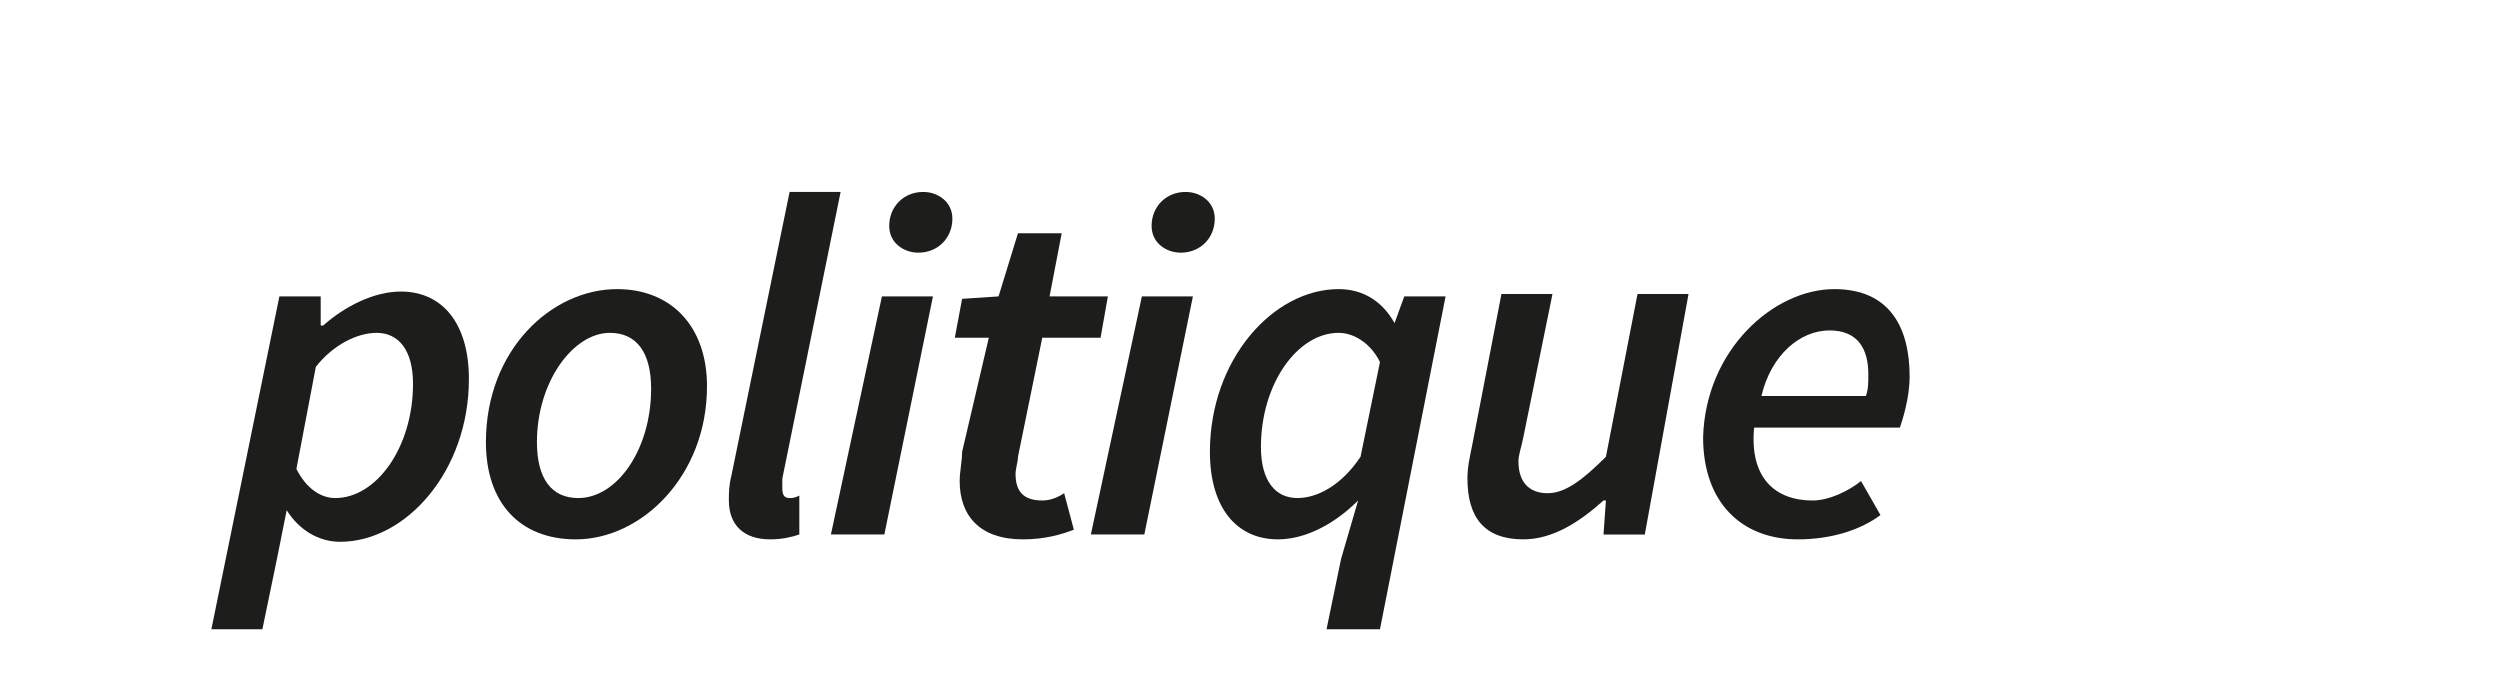
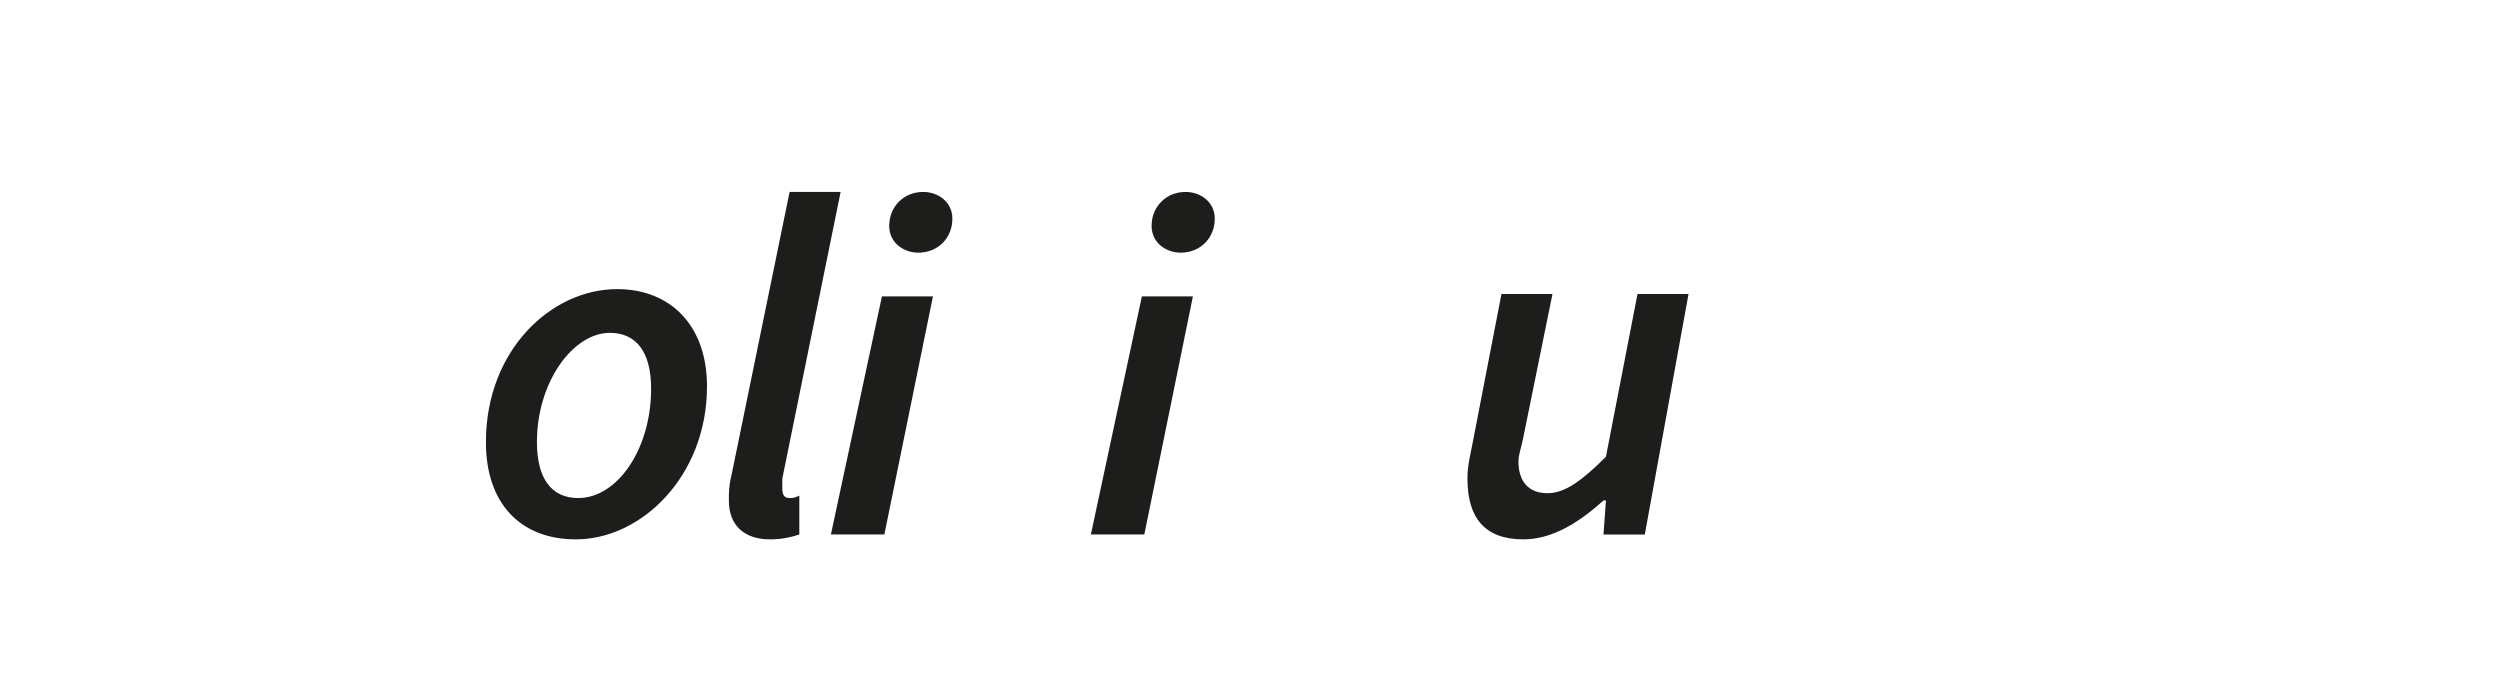
<svg xmlns="http://www.w3.org/2000/svg" xmlns:xlink="http://www.w3.org/1999/xlink" version="1.1" id="Calque_1" x="0px" y="0px" viewBox="0 0 102.9 28.8" style="enable-background:new 0 0 102.9 28.8;" xml:space="preserve">
  <style type="text/css">
	.st0{clip-path:url(#SVGID_2_);}
	.st1{fill:#1D1D1B;}
</style>
  <g>
    <defs>
      <rect id="SVGID_1_" width="102.9" height="28.8" />
    </defs>
    <clipPath id="SVGID_2_">
      <use xlink:href="#SVGID_1_" style="overflow:visible;" />
    </clipPath>
    <g id="XMLID_14_" class="st0">
-       <path id="XMLID_15_" class="st1" d="M11.4,23l-0.6,2.9H8.7l2.8-13.7h1.7l0,1.2h0.1c0.9-0.8,2.1-1.4,3.2-1.4c1.7,0,2.8,1.3,2.8,3.6    c0,3.8-2.6,6.7-5.3,6.7c-0.9,0-1.7-0.5-2.2-1.3h0L11.4,23z M13,15.1l-0.8,4.2c0.4,0.8,1,1.2,1.6,1.2c1.7,0,3.2-2.1,3.2-4.7    c0-1.4-0.6-2.1-1.5-2.1C14.7,13.7,13.7,14.2,13,15.1z" />
      <path id="XMLID_18_" class="st1" d="M20,18.2c0-3.8,2.7-6.3,5.4-6.3c2.2,0,3.7,1.5,3.7,4c0,3.7-2.7,6.3-5.4,6.3    C21.4,22.2,20,20.7,20,18.2z M22.1,18.2c0,1.5,0.6,2.3,1.7,2.3c1.6,0,3-2,3-4.5c0-1.5-0.6-2.3-1.7-2.3    C23.6,13.7,22.1,15.7,22.1,18.2z" />
      <path id="XMLID_21_" class="st1" d="M32.5,7.9h2.1l-2.4,11.8c0,0.2,0,0.3,0,0.4c0,0.3,0.1,0.4,0.3,0.4c0.1,0,0.2,0,0.4-0.1l0,1.6    c-0.3,0.1-0.7,0.2-1.2,0.2c-1.1,0-1.7-0.6-1.7-1.6c0-0.3,0-0.6,0.1-1L32.5,7.9z" />
      <path id="XMLID_23_" class="st1" d="M36.3,12.2h2.1l-2,9.8h-2.2L36.3,12.2z M36.6,9.3c0-0.8,0.6-1.4,1.4-1.4    c0.6,0,1.2,0.4,1.2,1.1c0,0.8-0.6,1.4-1.4,1.4C37.2,10.4,36.6,10,36.6,9.3z" />
-       <path id="XMLID_26_" class="st1" d="M40.7,13.9h-1.4l0.3-1.6l1.5-0.1l0.8-2.6h1.8l-0.5,2.6h2.4l-0.3,1.7h-2.4l-1,4.9    c0,0.2-0.1,0.5-0.1,0.7c0,0.7,0.3,1.1,1.1,1.1c0.3,0,0.6-0.1,0.9-0.3l0.4,1.5c-0.5,0.2-1.2,0.4-2.1,0.4c-1.8,0-2.6-1-2.6-2.4    c0-0.4,0.1-0.8,0.1-1.2L40.7,13.9z" />
      <path id="XMLID_28_" class="st1" d="M47,12.2h2.1l-2,9.8h-2.2L47,12.2z M47.4,9.3c0-0.8,0.6-1.4,1.4-1.4c0.6,0,1.2,0.4,1.2,1.1    c0,0.8-0.6,1.4-1.4,1.4C48,10.4,47.4,10,47.4,9.3z" />
-       <path id="XMLID_31_" class="st1" d="M55.9,20.6L55.9,20.6c-1,1-2.2,1.6-3.3,1.6c-1.7,0-2.8-1.3-2.8-3.6c0-3.8,2.6-6.7,5.3-6.7    c1,0,1.8,0.5,2.3,1.4h0l0.4-1.1h1.7l-2.7,13.7h-2.2l0.6-2.9L55.9,20.6z M56,18.8l0.8-3.9c-0.4-0.8-1.1-1.2-1.7-1.2    c-1.7,0-3.2,2.1-3.2,4.7c0,1.4,0.6,2.1,1.5,2.1C54.2,20.5,55.2,20,56,18.8z" />
      <path id="XMLID_34_" class="st1" d="M67.7,22h-1.7l0.1-1.4h-0.1c-1,0.9-2.1,1.6-3.3,1.6c-1.6,0-2.3-0.9-2.3-2.5    c0-0.5,0.1-0.9,0.2-1.4l1.2-6.2h2.1l-1.2,5.9c-0.1,0.5-0.2,0.7-0.2,1c0,0.8,0.4,1.3,1.2,1.3c0.7,0,1.4-0.5,2.4-1.5l1.3-6.7h2.1    L67.7,22z" />
-       <path id="XMLID_36_" class="st1" d="M75.5,11.9c2.3,0,3.1,1.6,3.1,3.6c0,0.9-0.3,1.8-0.4,2.1h-6c-0.2,2.1,0.9,3,2.4,3    c0.7,0,1.5-0.4,2-0.8l0.8,1.4c-0.8,0.6-2,1-3.4,1c-2.3,0-3.9-1.5-3.9-4.2C70.2,14.4,73,11.9,75.5,11.9z M76.8,16.3    c0.1-0.3,0.1-0.5,0.1-0.9c0-1-0.4-1.8-1.6-1.8c-1.2,0-2.4,1-2.8,2.7H76.8z" />
    </g>
  </g>
</svg>